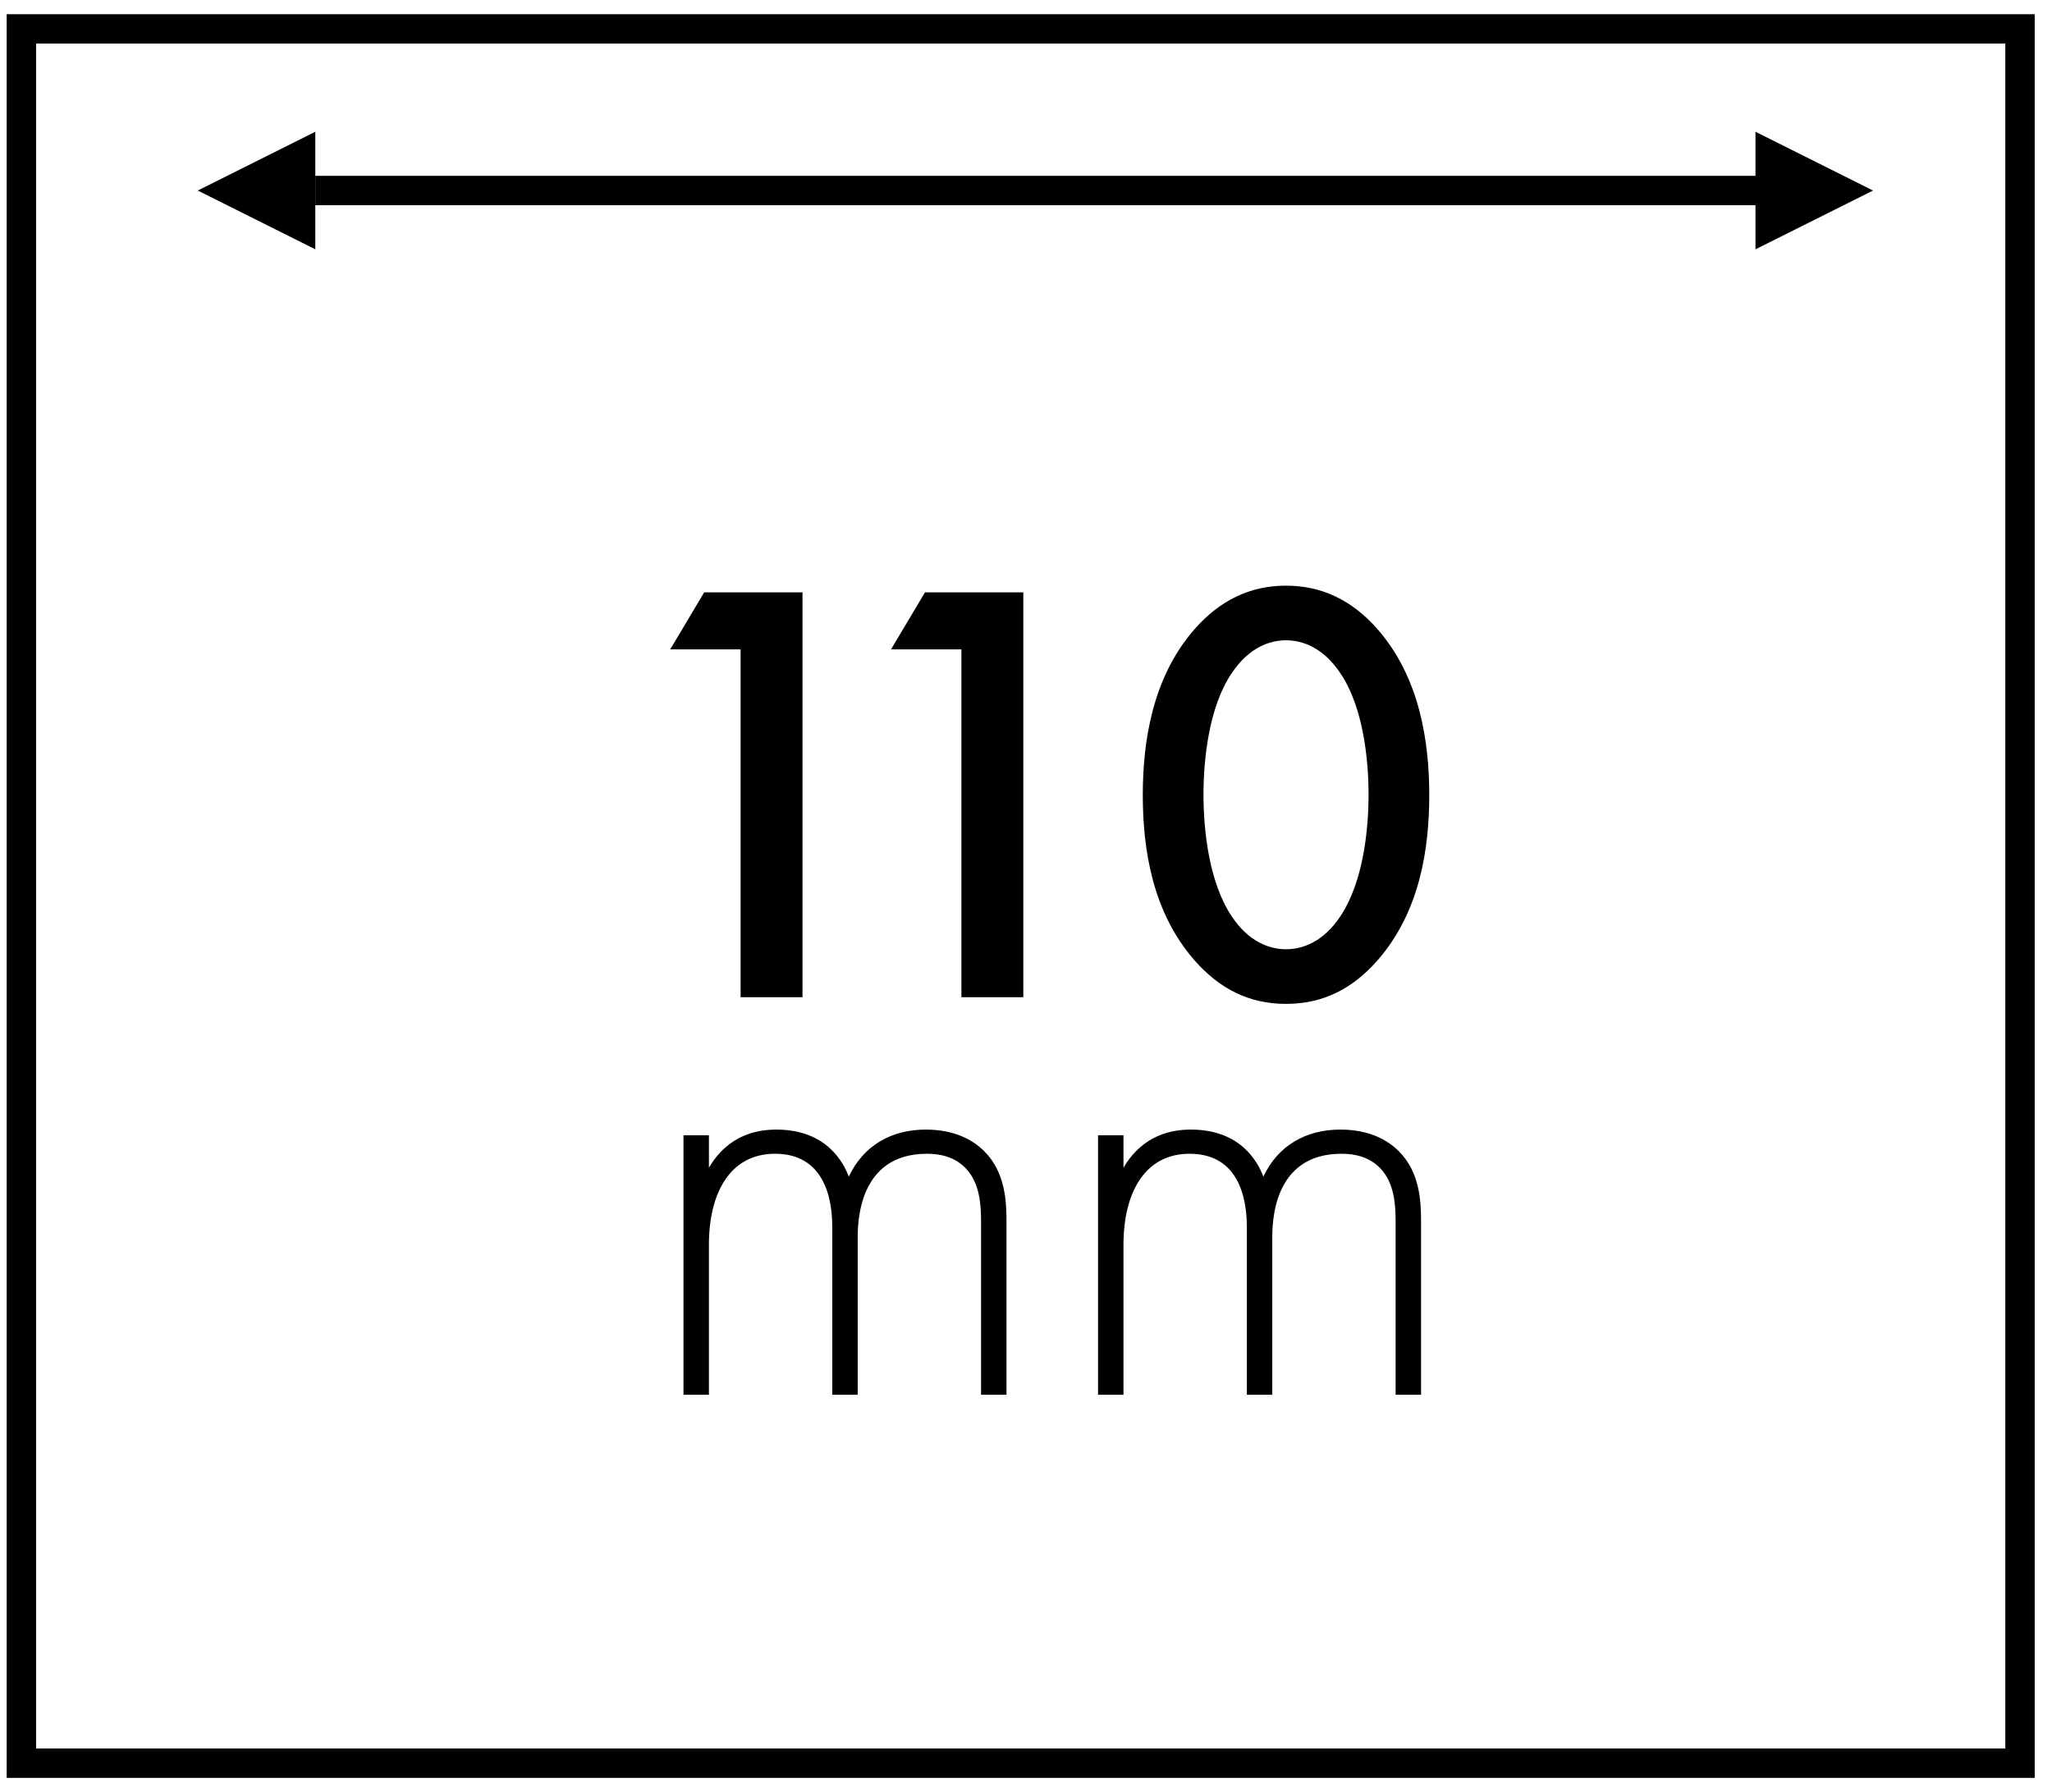
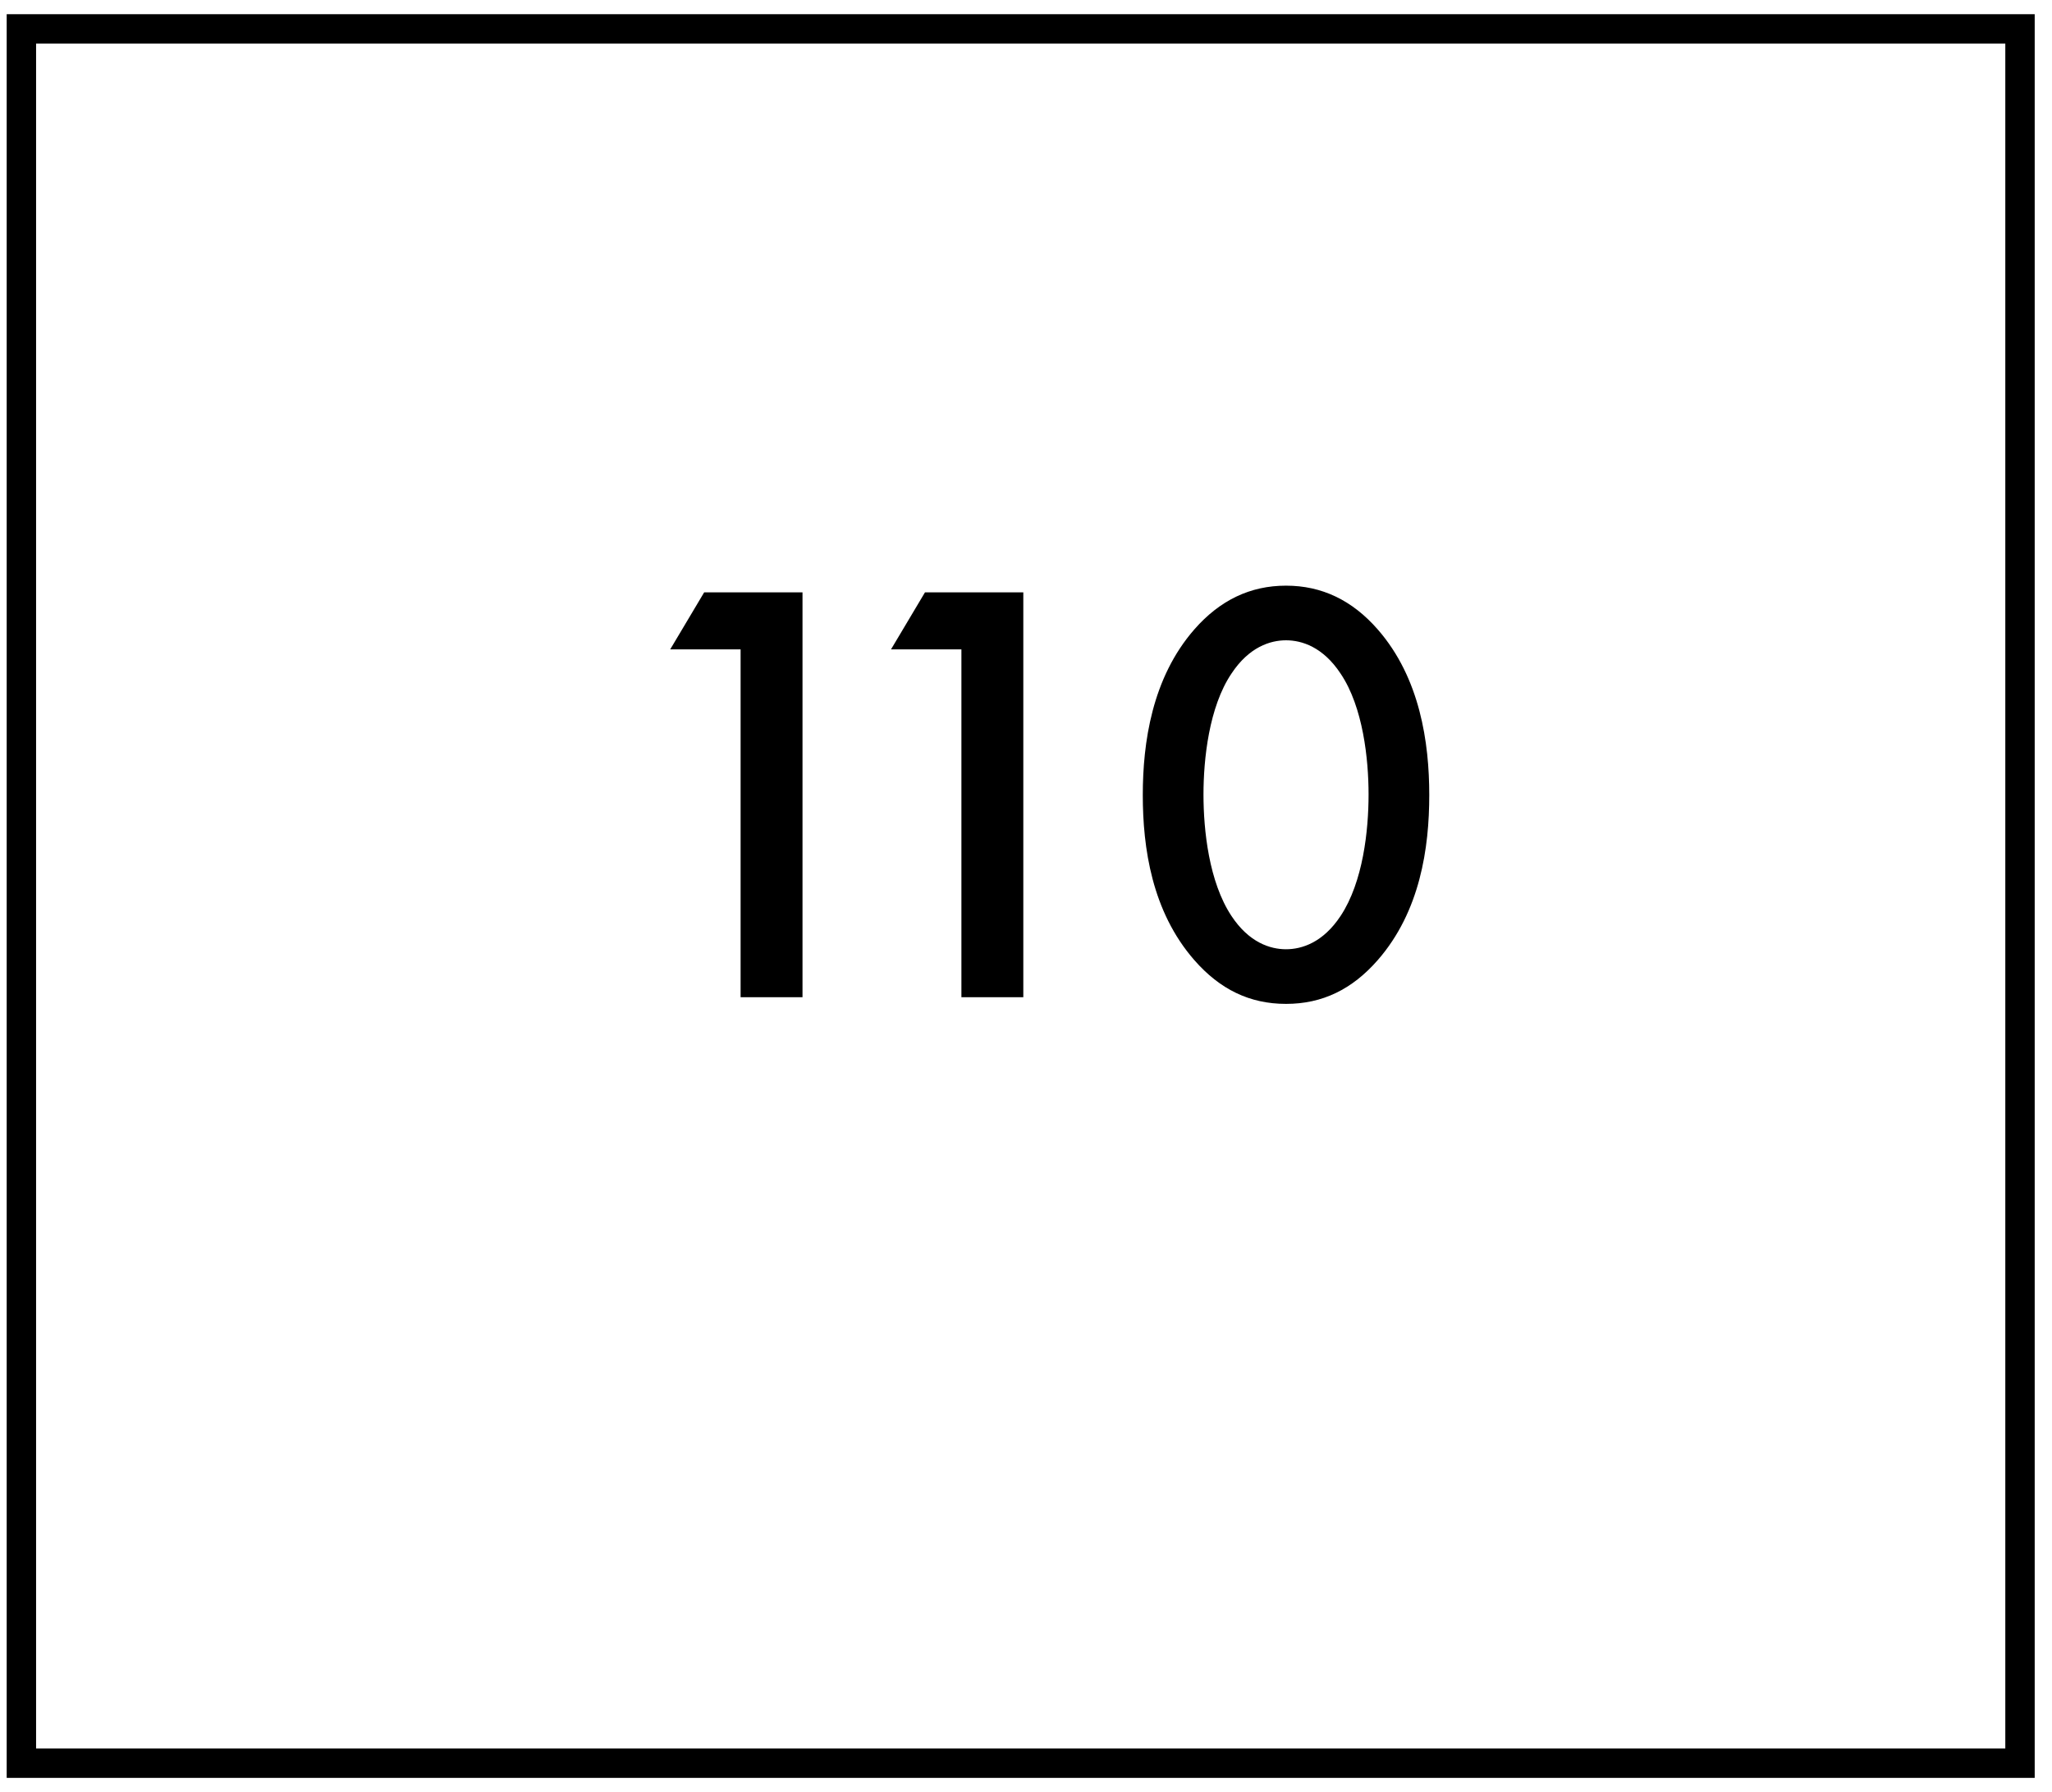
<svg xmlns="http://www.w3.org/2000/svg" width="71px" height="62px" viewBox="0 0 71 62" version="1.1">
  <title>Lapelio plotis</title>
  <desc>Created with Sketch.</desc>
  <defs />
  <g id="Page-1" stroke="none" stroke-width="1" fill="none" fill-rule="evenodd">
    <g id="ICONS-Copy-4" transform="translate(-352, -180)">
      <g id="Lapelio-plotis" transform="translate(352, 181)">
        <g id="icon" transform="translate(0.74, 0)">
          <rect id="Rectangle-2" stroke="#000000" stroke-width="1.017" stroke-linecap="square" x="0" y="0" width="69.153" height="60" />
-           <path d="M22.909,47.254 L22.909,38.278 L23.789,38.278 L23.789,39.4 C24.471,38.234 25.505,38.08 26.121,38.08 C27.881,38.08 28.453,39.246 28.629,39.708 C29.135,38.63 30.103,38.08 31.291,38.08 C32.281,38.08 32.919,38.432 33.315,38.828 C34.041,39.554 34.085,40.544 34.085,41.27 L34.085,47.254 L33.205,47.254 L33.205,41.27 C33.205,40.676 33.161,39.928 32.677,39.422 C32.281,39.004 31.753,38.916 31.335,38.916 C28.959,38.916 28.937,41.292 28.937,41.842 L28.937,47.254 L28.057,47.254 L28.057,41.49 C28.057,40.918 28.013,38.916 26.077,38.916 C24.515,38.916 23.789,40.28 23.789,42.062 L23.789,47.254 L22.909,47.254 Z M37.253,47.254 L37.253,38.278 L38.133,38.278 L38.133,39.4 C38.815,38.234 39.849,38.08 40.465,38.08 C42.225,38.08 42.797,39.246 42.973,39.708 C43.479,38.63 44.447,38.08 45.635,38.08 C46.625,38.08 47.263,38.432 47.659,38.828 C48.385,39.554 48.429,40.544 48.429,41.27 L48.429,47.254 L47.549,47.254 L47.549,41.27 C47.549,40.676 47.505,39.928 47.021,39.422 C46.625,39.004 46.097,38.916 45.679,38.916 C43.303,38.916 43.281,41.292 43.281,41.842 L43.281,47.254 L42.401,47.254 L42.401,41.49 C42.401,40.918 42.357,38.916 40.421,38.916 C38.859,38.916 38.133,40.28 38.133,42.062 L38.133,47.254 L37.253,47.254 Z" id="mm" fill="#000000" />
          <path d="M24.885,33.5 L24.885,21.467 L22.449,21.467 L23.625,19.493 L27.027,19.493 L27.027,33.5 L24.885,33.5 Z M32.525,33.5 L32.525,21.467 L30.089,21.467 L31.265,19.493 L34.667,19.493 L34.667,33.5 L32.525,33.5 Z M43.757,33.731 C42.497,33.731 41.468,33.227 40.586,32.219 C39.116,30.539 38.801,28.334 38.801,26.507 C38.801,24.701 39.116,22.454 40.586,20.774 C41.468,19.766 42.518,19.262 43.757,19.262 C44.996,19.262 46.046,19.766 46.928,20.774 C48.398,22.454 48.713,24.701 48.713,26.507 C48.713,28.334 48.398,30.539 46.928,32.219 C46.046,33.227 45.017,33.731 43.757,33.731 Z M43.757,21.152 C43.211,21.152 42.476,21.383 41.867,22.307 C41.09,23.462 40.901,25.268 40.901,26.486 C40.901,27.725 41.09,29.51 41.867,30.686 C42.476,31.61 43.211,31.841 43.757,31.841 C44.303,31.841 45.038,31.61 45.647,30.686 C46.424,29.51 46.613,27.725 46.613,26.486 C46.613,25.268 46.424,23.462 45.647,22.307 C45.038,21.383 44.303,21.152 43.757,21.152 Z" id="110" fill="#000000" />
          <g id="Arrow-Copy-2" transform="translate(35.085, 5.593) rotate(90) translate(-35.085, -5.593) translate(32.542, -23.39)">
-             <path d="M2.542,3.559 L2.542,53.39" id="Line-2" stroke="#000000" stroke-width="1.017" stroke-linecap="square" />
-             <polygon id="Triangle" fill="#000000" points="2.542 0 4.576 4.068 0.508 4.068" />
-             <polygon id="Triangle-Copy" fill="#000000" transform="translate(2.542, 55.932) scale(1, -1) translate(-2.542, -55.932) " points="2.542 53.898 4.576 57.966 0.508 57.966" />
-           </g>
+             </g>
        </g>
      </g>
    </g>
  </g>
</svg>